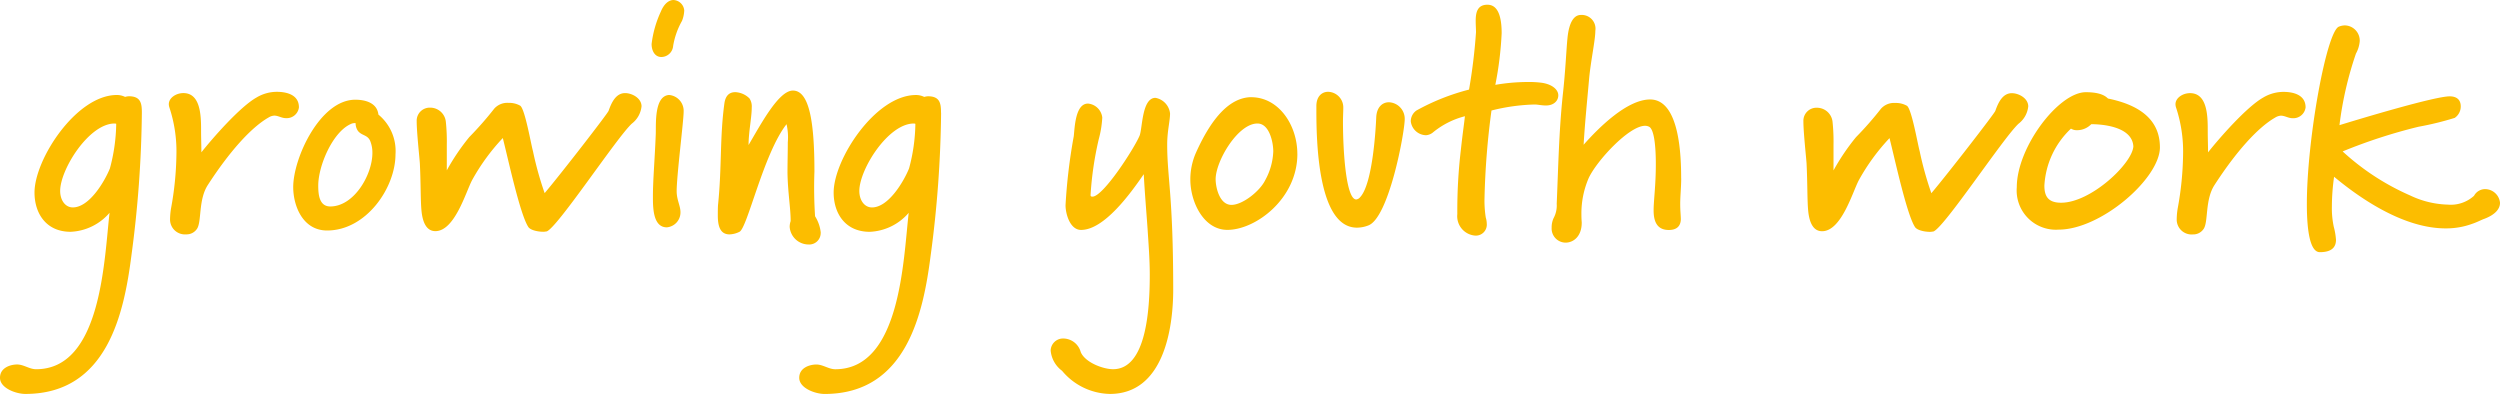
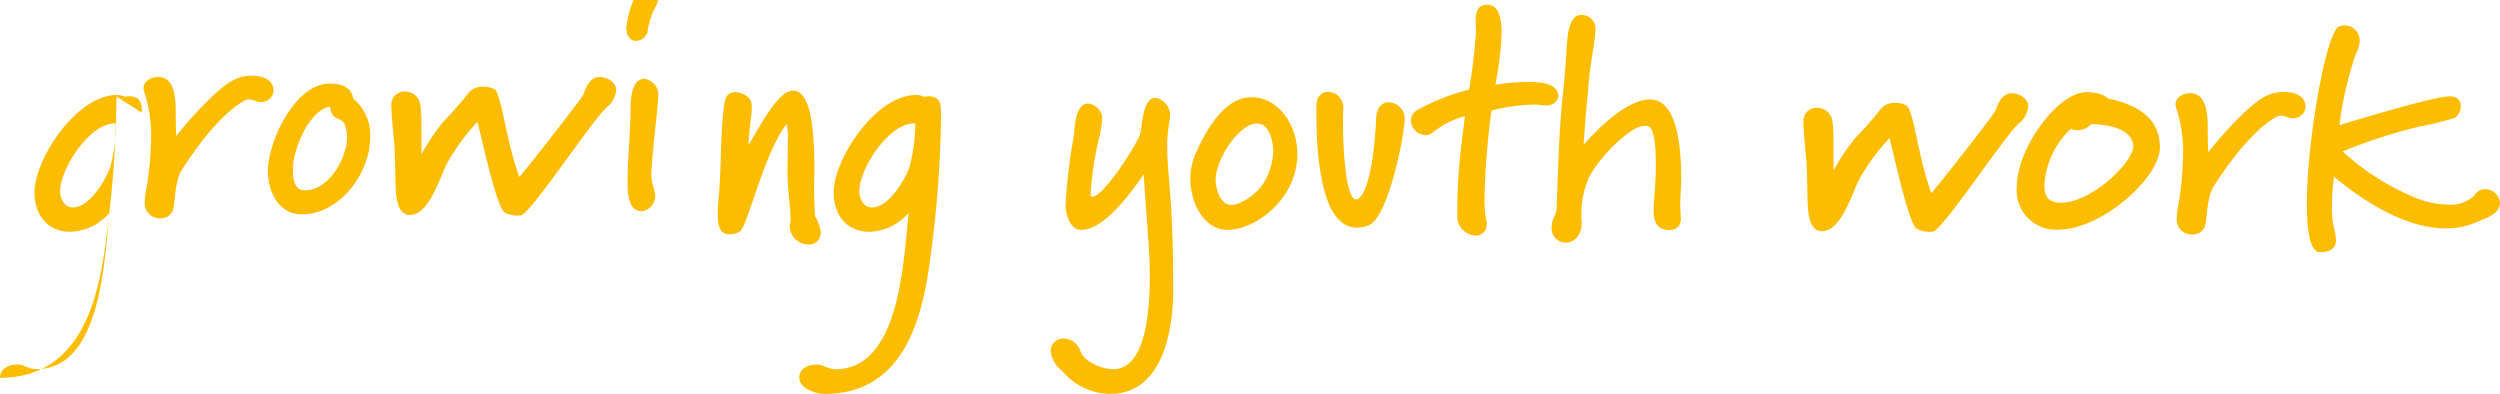
<svg xmlns="http://www.w3.org/2000/svg" width="349.05" height="55" viewBox="0 0 254.356 40.079">
-   <path d="M11.824 12.597a18.111 18.111 0 0 1-.644 4.543c-.58 1.417-2.126 3.963-3.77 3.963-.773 0-1.289-.741-1.289-1.675 0-2.191 2.932-6.863 5.541-6.863a.43.43 0 0 1 .161.032m2.61-1.128c0-.934-.1-1.675-1.321-1.675a1.611 1.611 0 0 0-.386.065 1.881 1.881 0 0 0-.838-.194c-4.124 0-8.377 6.54-8.377 9.923 0 2.094 1.16 3.995 3.673 3.995a5.519 5.519 0 0 0 3.963-1.933c-.548 4.7-.806 15.916-7.475 15.916-.676 0-1.257-.483-1.933-.483-.612 0-1.74.29-1.74 1.353s1.643 1.643 2.578 1.643c8.377 0 10.052-8.312 10.793-14.079a116.063 116.063 0 0 0 1.063-14.531m15.98-.548c0-1.289-1.256-1.579-2.255-1.579a4.045 4.045 0 0 0-2.062.58c-1.708.967-4.511 4.188-5.606 5.574 0-.709-.032-1.289-.032-2.352 0-1.514-.1-3.673-1.8-3.673-.741 0-1.482.483-1.482 1.127a1.159 1.159 0 0 0 .065.355 14.238 14.238 0 0 1 .709 4.768 32.156 32.156 0 0 1-.548 5.477 7.238 7.238 0 0 0-.1 1.1 1.514 1.514 0 0 0 1.643 1.547 1.263 1.263 0 0 0 1.063-.516c.548-.677.129-3 1.16-4.543 2.127-3.286 4.35-5.8 6.154-6.83a1.222 1.222 0 0 1 .58-.193c.419 0 .741.258 1.192.258a1.254 1.254 0 0 0 1.321-1.1m7.474 4.639c-.001 2.226-1.87 5.446-4.286 5.446-1.128 0-1.224-1.224-1.224-2.127 0-2 1.45-5.412 3.286-6.25a.928.928 0 0 1 .516-.1 1.351 1.351 0 0 0 .225.773c.387.516.967.387 1.257 1.031a3.18 3.18 0 0 1 .225 1.224m2.352.129a4.794 4.794 0 0 0-1.74-4.027c-.129-1.192-1.321-1.514-2.352-1.514-3.576 0-6.315 5.928-6.315 8.892 0 1.9.967 4.414 3.447 4.414 3.963 0 6.959-4.317 6.959-7.764m25.034-4.862c0-.838-.967-1.353-1.676-1.353-.934 0-1.385.967-1.675 1.8-.032.193-4.768 6.315-6.508 8.377a33.912 33.912 0 0 1-1.192-4.285c-.194-.676-.806-4.253-1.289-4.607a2.254 2.254 0 0 0-1.192-.29 1.779 1.779 0 0 0-1.45.58 34.241 34.241 0 0 1-2.545 2.9 22.348 22.348 0 0 0-2.287 3.383v-2.609a19.086 19.086 0 0 0-.1-2.352 1.6 1.6 0 0 0-1.611-1.417 1.328 1.328 0 0 0-1.353 1.385c0 1.128.29 3.737.322 4.285.1 2.062.065 3.673.161 4.768.129 1.417.612 2.126 1.417 2.126 1.965 0 3.093-3.963 3.737-5.187a21.041 21.041 0 0 1 3.125-4.285c.548 2.159 1.74 7.7 2.578 9.021.193.354 1 .516 1.546.516.129 0 .258-.032.322-.032 1.031-.258 7.217-9.666 8.7-10.986a2.533 2.533 0 0 0 .967-1.74m4.285.548a1.622 1.622 0 0 0-1.482-1.708c-1.514.1-1.321 2.932-1.353 3.963-.1 2.609-.29 4.639-.29 6.379 0 1.1 0 3.125 1.418 3.125a1.523 1.523 0 0 0 1.385-1.544c0-.644-.387-1.257-.387-2.126 0-1.611.709-7.153.709-8.087m.064-10.245a1.157 1.157 0 0 0-1.1-1.127c-.419 0-.934.322-1.289 1.192a10.9 10.9 0 0 0-.935 3.286c0 .676.322 1.321 1 1.321a1.218 1.218 0 0 0 1.192-1.128 7.747 7.747 0 0 1 .9-2.545 3.139 3.139 0 0 0 .225-1M83.507 23.68a3.858 3.858 0 0 0-.58-1.675 45.261 45.261 0 0 1-.065-4.543c0-4.9-.483-8.248-2.19-8.248-1.45 0-3.254 3.415-4.511 5.541 0-1.321.322-2.8.322-3.8a1.484 1.484 0 0 0-.225-.935 2.173 2.173 0 0 0-1.45-.644c-.516 0-.967.257-1.1 1.1-.483 3.48-.258 6.444-.644 10.278-.032.258-.032.87-.032 1.16 0 1 .194 1.933 1.192 1.933a2.391 2.391 0 0 0 1-.258c.806-.322 2.449-7.958 4.8-10.954a5.882 5.882 0 0 1 .129 1.836c0 1-.032 2.062-.032 3.093.032 2.03.322 3.576.322 4.93a1.827 1.827 0 0 0-.1.58 1.929 1.929 0 0 0 1.9 1.8 1.167 1.167 0 0 0 1.256-1.192m9.633-11.083a18.128 18.128 0 0 1-.644 4.543c-.58 1.417-2.126 3.963-3.769 3.963-.773 0-1.289-.741-1.289-1.675 0-2.191 2.932-6.863 5.541-6.863a.43.43 0 0 1 .161.032m2.609-1.128c0-.934-.1-1.675-1.321-1.675a1.613 1.613 0 0 0-.387.065 1.878 1.878 0 0 0-.838-.194c-4.124 0-8.377 6.54-8.377 9.923 0 2.094 1.16 3.995 3.673 3.995a5.518 5.518 0 0 0 3.963-1.933c-.548 4.7-.805 15.916-7.474 15.916-.668-.002-1.247-.482-1.924-.482-.612 0-1.74.29-1.74 1.353s1.643 1.643 2.577 1.643c8.377 0 10.052-8.312 10.793-14.079a116.062 116.062 0 0 0 1.063-14.53m23.616 17.974c0-9.569-.612-11.373-.612-14.723 0-1.418.29-2.384.29-3.19a1.816 1.816 0 0 0-1.482-1.579c-1.385 0-1.321 3.093-1.611 3.834-.515 1.257-3.7 6.218-4.8 6.218-.161 0-.194-.064-.194-.161a33.79 33.79 0 0 1 .838-5.7 10.369 10.369 0 0 0 .354-2.191 1.608 1.608 0 0 0-1.45-1.417c-1.289 0-1.353 2.416-1.45 3.319a56.449 56.449 0 0 0-.838 7.023c0 .87.451 2.513 1.579 2.513 2.352 0 5.026-3.7 6.379-5.67.1 1.869.258 3.7.387 5.541.1 1.579.225 3.125.225 4.7 0 3.673-.387 9.6-3.737 9.6-1 0-2.835-.677-3.286-1.74a1.86 1.86 0 0 0-1.868-1.383 1.262 1.262 0 0 0-1.192 1.224 2.887 2.887 0 0 0 1.16 2.062 6.494 6.494 0 0 0 4.865 2.352c5.477 0 6.444-6.669 6.444-10.632m10.18-14.047a6.57 6.57 0 0 1-.838 2.964c-.548 1.1-2.287 2.481-3.415 2.481-1.224 0-1.611-1.8-1.611-2.609 0-1.836 2.255-5.671 4.253-5.671 1.224 0 1.611 1.933 1.611 2.835m2.449.258c0-2.9-1.868-5.767-4.7-5.767h-.162c-1.9.129-3.737 1.8-5.477 5.7a6.734 6.734 0 0 0-.548 2.674c0 2.288 1.353 5.123 3.77 5.123 2.867 0 7.12-3.157 7.12-7.732m10.922-3.544a1.679 1.679 0 0 0-1.611-1.708c-.644 0-1.257.483-1.289 1.579-.032.773-.322 6.7-1.643 8.087a.615.615 0 0 1-.387.225c-1.031 0-1.353-4.8-1.353-7.926 0-.516.032-1 .032-1.386a1.589 1.589 0 0 0-1.546-1.643c-.612 0-1.192.451-1.192 1.45v.387c0 3 .1 11.985 4.124 11.985a3.2 3.2 0 0 0 1.16-.225c2.094-.773 3.705-9.472 3.705-10.825m15.625-2.416c0-.58-.644-1.16-1.8-1.289a10 10 0 0 0-1.353-.064 19.633 19.633 0 0 0-3.254.29 34.935 34.935 0 0 0 .644-5.252c0-1.579-.322-2.9-1.45-2.9-1.031 0-1.192.805-1.192 1.643 0 .419.032.838.032 1.16a56.72 56.72 0 0 1-.709 5.831 22.591 22.591 0 0 0-5.348 2.126 1.348 1.348 0 0 0-.58 1.1 1.6 1.6 0 0 0 1.546 1.417 1.246 1.246 0 0 0 .677-.257 8.384 8.384 0 0 1 3.286-1.676c-.1.935-.225 1.676-.419 3.48a52.267 52.267 0 0 0-.354 6.476 1.979 1.979 0 0 0 1.836 2.191 1.116 1.116 0 0 0 1.16-1.224 2.193 2.193 0 0 0-.1-.612 10.817 10.817 0 0 1-.129-2 79.034 79.034 0 0 1 .709-8.892 19.657 19.657 0 0 1 4.414-.612c.258 0 .709.1 1.128.1.805 0 1.256-.483 1.256-1.031m12.5 8.441c0-2.159-.129-8.022-3.157-8.022-2.384 0-5.316 2.964-6.766 4.607.129-2.223.354-4.414.548-6.6.161-1.869.644-4.027.644-4.994a1.4 1.4 0 0 0-1.482-1.611c-.676 0-1.192.709-1.353 2.352-.129 1.289-.193 3.254-.483 5.831-.387 3.737-.451 7.281-.612 11.018a2.73 2.73 0 0 1-.322 1.482 2.243 2.243 0 0 0-.194.967 1.433 1.433 0 0 0 1.418 1.514c.805 0 1.643-.644 1.643-2.03 0-.129-.032-.258-.032-.9a9.035 9.035 0 0 1 .741-3.641c.806-1.74 4.092-5.316 5.735-5.316a.89.89 0 0 1 .419.1c.516.29.676 2.03.676 3.8 0 2.191-.225 3.705-.225 4.7s.258 2 1.546 2c.806 0 1.192-.387 1.224-1.063 0-.419-.064-.838-.064-1.579 0-.805.1-1.708.1-2.61m35.311-7.313c0-.838-.967-1.353-1.675-1.353-.934 0-1.385.967-1.675 1.8-.032.193-4.768 6.315-6.508 8.377a33.983 33.983 0 0 1-1.192-4.285c-.193-.676-.805-4.253-1.289-4.607a2.255 2.255 0 0 0-1.192-.29 1.779 1.779 0 0 0-1.45.58 34.233 34.233 0 0 1-2.545 2.9 22.32 22.32 0 0 0-2.288 3.383V14.73a19.155 19.155 0 0 0-.1-2.352 1.6 1.6 0 0 0-1.611-1.417 1.328 1.328 0 0 0-1.353 1.385c0 1.128.29 3.737.322 4.285.1 2.062.064 3.673.161 4.768.129 1.417.612 2.126 1.417 2.126 1.965 0 3.093-3.963 3.737-5.187a21.041 21.041 0 0 1 3.125-4.285c.548 2.159 1.74 7.7 2.577 9.021.194.354 1 .516 1.547.516.129 0 .258-.032.322-.032 1.031-.258 7.217-9.666 8.7-10.986a2.532 2.532 0 0 0 .967-1.74m3.351 9.794c-1.289 0-1.708-.612-1.708-1.74a8.6 8.6 0 0 1 2.706-5.8 1.093 1.093 0 0 0 .612.161 2.01 2.01 0 0 0 1.45-.612c.9 0 4.156.161 4.285 2.255-.1 1.74-4.317 5.735-7.346 5.735m10.048-5.639c0-2.738-1.965-4.285-5.284-4.961-.258-.258-.773-.644-2.255-.644-2.771 0-7.023 5.606-7.023 9.665a3.99 3.99 0 0 0 4.253 4.317c4.317 0 10.31-5.219 10.31-8.377m14.82-4.059c0-1.289-1.257-1.579-2.255-1.579a4.046 4.046 0 0 0-2.062.58c-1.708.967-4.511 4.188-5.606 5.574 0-.709-.032-1.289-.032-2.352 0-1.514-.1-3.673-1.8-3.673-.741 0-1.482.483-1.482 1.127a1.159 1.159 0 0 0 .064.355 14.23 14.23 0 0 1 .709 4.768 32.155 32.155 0 0 1-.548 5.477 7.193 7.193 0 0 0-.1 1.1 1.514 1.514 0 0 0 1.643 1.547 1.263 1.263 0 0 0 1.063-.516c.548-.677.129-3 1.16-4.543 2.126-3.286 4.349-5.8 6.153-6.83a1.223 1.223 0 0 1 .58-.193c.419 0 .741.258 1.192.258a1.254 1.254 0 0 0 1.321-1.1m19.781 9.7a1.537 1.537 0 0 0-1.514-1.386 1.283 1.283 0 0 0-1.127.677 3.517 3.517 0 0 1-2.674.9 9.454 9.454 0 0 1-3.834-.934 24.8 24.8 0 0 1-6.862-4.478 54.09 54.09 0 0 1 7.732-2.513 30.6 30.6 0 0 0 3.673-.9 1.407 1.407 0 0 0 .612-1.16c0-.773-.516-1.031-1.128-1.031-1.514 0-9.021 2.255-11.212 2.932a35.774 35.774 0 0 1 1.676-7.281 3.138 3.138 0 0 0 .386-1.257 1.549 1.549 0 0 0-1.482-1.611 1.639 1.639 0 0 0-.644.129c-1.257.516-3.254 11.47-3.254 18.042 0 2.835.354 4.9 1.321 4.9 1.256 0 1.643-.548 1.643-1.257a6.675 6.675 0 0 0-.225-1.321 9.05 9.05 0 0 1-.193-2.094 22.176 22.176 0 0 1 .225-3c2.867 2.384 7.185 5.252 11.341 5.252a7.644 7.644 0 0 0 2.674-.451c.58-.193.967-.419 1.256-.515 1.192-.451 1.611-1.063 1.611-1.643" fill="#fcbd00" />
+   <path d="M11.824 12.597a18.111 18.111 0 0 1-.644 4.543c-.58 1.417-2.126 3.963-3.77 3.963-.773 0-1.289-.741-1.289-1.675 0-2.191 2.932-6.863 5.541-6.863a.43.43 0 0 1 .161.032m2.61-1.128c0-.934-.1-1.675-1.321-1.675a1.611 1.611 0 0 0-.386.065 1.881 1.881 0 0 0-.838-.194c-4.124 0-8.377 6.54-8.377 9.923 0 2.094 1.16 3.995 3.673 3.995a5.519 5.519 0 0 0 3.963-1.933c-.548 4.7-.806 15.916-7.475 15.916-.676 0-1.257-.483-1.933-.483-.612 0-1.74.29-1.74 1.353c8.377 0 10.052-8.312 10.793-14.079a116.063 116.063 0 0 0 1.063-14.531m15.98-.548c0-1.289-1.256-1.579-2.255-1.579a4.045 4.045 0 0 0-2.062.58c-1.708.967-4.511 4.188-5.606 5.574 0-.709-.032-1.289-.032-2.352 0-1.514-.1-3.673-1.8-3.673-.741 0-1.482.483-1.482 1.127a1.159 1.159 0 0 0 .065.355 14.238 14.238 0 0 1 .709 4.768 32.156 32.156 0 0 1-.548 5.477 7.238 7.238 0 0 0-.1 1.1 1.514 1.514 0 0 0 1.643 1.547 1.263 1.263 0 0 0 1.063-.516c.548-.677.129-3 1.16-4.543 2.127-3.286 4.35-5.8 6.154-6.83a1.222 1.222 0 0 1 .58-.193c.419 0 .741.258 1.192.258a1.254 1.254 0 0 0 1.321-1.1m7.474 4.639c-.001 2.226-1.87 5.446-4.286 5.446-1.128 0-1.224-1.224-1.224-2.127 0-2 1.45-5.412 3.286-6.25a.928.928 0 0 1 .516-.1 1.351 1.351 0 0 0 .225.773c.387.516.967.387 1.257 1.031a3.18 3.18 0 0 1 .225 1.224m2.352.129a4.794 4.794 0 0 0-1.74-4.027c-.129-1.192-1.321-1.514-2.352-1.514-3.576 0-6.315 5.928-6.315 8.892 0 1.9.967 4.414 3.447 4.414 3.963 0 6.959-4.317 6.959-7.764m25.034-4.862c0-.838-.967-1.353-1.676-1.353-.934 0-1.385.967-1.675 1.8-.032.193-4.768 6.315-6.508 8.377a33.912 33.912 0 0 1-1.192-4.285c-.194-.676-.806-4.253-1.289-4.607a2.254 2.254 0 0 0-1.192-.29 1.779 1.779 0 0 0-1.45.58 34.241 34.241 0 0 1-2.545 2.9 22.348 22.348 0 0 0-2.287 3.383v-2.609a19.086 19.086 0 0 0-.1-2.352 1.6 1.6 0 0 0-1.611-1.417 1.328 1.328 0 0 0-1.353 1.385c0 1.128.29 3.737.322 4.285.1 2.062.065 3.673.161 4.768.129 1.417.612 2.126 1.417 2.126 1.965 0 3.093-3.963 3.737-5.187a21.041 21.041 0 0 1 3.125-4.285c.548 2.159 1.74 7.7 2.578 9.021.193.354 1 .516 1.546.516.129 0 .258-.032.322-.032 1.031-.258 7.217-9.666 8.7-10.986a2.533 2.533 0 0 0 .967-1.74m4.285.548a1.622 1.622 0 0 0-1.482-1.708c-1.514.1-1.321 2.932-1.353 3.963-.1 2.609-.29 4.639-.29 6.379 0 1.1 0 3.125 1.418 3.125a1.523 1.523 0 0 0 1.385-1.544c0-.644-.387-1.257-.387-2.126 0-1.611.709-7.153.709-8.087m.064-10.245a1.157 1.157 0 0 0-1.1-1.127c-.419 0-.934.322-1.289 1.192a10.9 10.9 0 0 0-.935 3.286c0 .676.322 1.321 1 1.321a1.218 1.218 0 0 0 1.192-1.128 7.747 7.747 0 0 1 .9-2.545 3.139 3.139 0 0 0 .225-1M83.507 23.68a3.858 3.858 0 0 0-.58-1.675 45.261 45.261 0 0 1-.065-4.543c0-4.9-.483-8.248-2.19-8.248-1.45 0-3.254 3.415-4.511 5.541 0-1.321.322-2.8.322-3.8a1.484 1.484 0 0 0-.225-.935 2.173 2.173 0 0 0-1.45-.644c-.516 0-.967.257-1.1 1.1-.483 3.48-.258 6.444-.644 10.278-.032.258-.032.87-.032 1.16 0 1 .194 1.933 1.192 1.933a2.391 2.391 0 0 0 1-.258c.806-.322 2.449-7.958 4.8-10.954a5.882 5.882 0 0 1 .129 1.836c0 1-.032 2.062-.032 3.093.032 2.03.322 3.576.322 4.93a1.827 1.827 0 0 0-.1.58 1.929 1.929 0 0 0 1.9 1.8 1.167 1.167 0 0 0 1.256-1.192m9.633-11.083a18.128 18.128 0 0 1-.644 4.543c-.58 1.417-2.126 3.963-3.769 3.963-.773 0-1.289-.741-1.289-1.675 0-2.191 2.932-6.863 5.541-6.863a.43.43 0 0 1 .161.032m2.609-1.128c0-.934-.1-1.675-1.321-1.675a1.613 1.613 0 0 0-.387.065 1.878 1.878 0 0 0-.838-.194c-4.124 0-8.377 6.54-8.377 9.923 0 2.094 1.16 3.995 3.673 3.995a5.518 5.518 0 0 0 3.963-1.933c-.548 4.7-.805 15.916-7.474 15.916-.668-.002-1.247-.482-1.924-.482-.612 0-1.74.29-1.74 1.353s1.643 1.643 2.577 1.643c8.377 0 10.052-8.312 10.793-14.079a116.062 116.062 0 0 0 1.063-14.53m23.616 17.974c0-9.569-.612-11.373-.612-14.723 0-1.418.29-2.384.29-3.19a1.816 1.816 0 0 0-1.482-1.579c-1.385 0-1.321 3.093-1.611 3.834-.515 1.257-3.7 6.218-4.8 6.218-.161 0-.194-.064-.194-.161a33.79 33.79 0 0 1 .838-5.7 10.369 10.369 0 0 0 .354-2.191 1.608 1.608 0 0 0-1.45-1.417c-1.289 0-1.353 2.416-1.45 3.319a56.449 56.449 0 0 0-.838 7.023c0 .87.451 2.513 1.579 2.513 2.352 0 5.026-3.7 6.379-5.67.1 1.869.258 3.7.387 5.541.1 1.579.225 3.125.225 4.7 0 3.673-.387 9.6-3.737 9.6-1 0-2.835-.677-3.286-1.74a1.86 1.86 0 0 0-1.868-1.383 1.262 1.262 0 0 0-1.192 1.224 2.887 2.887 0 0 0 1.16 2.062 6.494 6.494 0 0 0 4.865 2.352c5.477 0 6.444-6.669 6.444-10.632m10.18-14.047a6.57 6.57 0 0 1-.838 2.964c-.548 1.1-2.287 2.481-3.415 2.481-1.224 0-1.611-1.8-1.611-2.609 0-1.836 2.255-5.671 4.253-5.671 1.224 0 1.611 1.933 1.611 2.835m2.449.258c0-2.9-1.868-5.767-4.7-5.767h-.162c-1.9.129-3.737 1.8-5.477 5.7a6.734 6.734 0 0 0-.548 2.674c0 2.288 1.353 5.123 3.77 5.123 2.867 0 7.12-3.157 7.12-7.732m10.922-3.544a1.679 1.679 0 0 0-1.611-1.708c-.644 0-1.257.483-1.289 1.579-.032.773-.322 6.7-1.643 8.087a.615.615 0 0 1-.387.225c-1.031 0-1.353-4.8-1.353-7.926 0-.516.032-1 .032-1.386a1.589 1.589 0 0 0-1.546-1.643c-.612 0-1.192.451-1.192 1.45v.387c0 3 .1 11.985 4.124 11.985a3.2 3.2 0 0 0 1.16-.225c2.094-.773 3.705-9.472 3.705-10.825m15.625-2.416c0-.58-.644-1.16-1.8-1.289a10 10 0 0 0-1.353-.064 19.633 19.633 0 0 0-3.254.29 34.935 34.935 0 0 0 .644-5.252c0-1.579-.322-2.9-1.45-2.9-1.031 0-1.192.805-1.192 1.643 0 .419.032.838.032 1.16a56.72 56.72 0 0 1-.709 5.831 22.591 22.591 0 0 0-5.348 2.126 1.348 1.348 0 0 0-.58 1.1 1.6 1.6 0 0 0 1.546 1.417 1.246 1.246 0 0 0 .677-.257 8.384 8.384 0 0 1 3.286-1.676c-.1.935-.225 1.676-.419 3.48a52.267 52.267 0 0 0-.354 6.476 1.979 1.979 0 0 0 1.836 2.191 1.116 1.116 0 0 0 1.16-1.224 2.193 2.193 0 0 0-.1-.612 10.817 10.817 0 0 1-.129-2 79.034 79.034 0 0 1 .709-8.892 19.657 19.657 0 0 1 4.414-.612c.258 0 .709.1 1.128.1.805 0 1.256-.483 1.256-1.031m12.5 8.441c0-2.159-.129-8.022-3.157-8.022-2.384 0-5.316 2.964-6.766 4.607.129-2.223.354-4.414.548-6.6.161-1.869.644-4.027.644-4.994a1.4 1.4 0 0 0-1.482-1.611c-.676 0-1.192.709-1.353 2.352-.129 1.289-.193 3.254-.483 5.831-.387 3.737-.451 7.281-.612 11.018a2.73 2.73 0 0 1-.322 1.482 2.243 2.243 0 0 0-.194.967 1.433 1.433 0 0 0 1.418 1.514c.805 0 1.643-.644 1.643-2.03 0-.129-.032-.258-.032-.9a9.035 9.035 0 0 1 .741-3.641c.806-1.74 4.092-5.316 5.735-5.316a.89.89 0 0 1 .419.1c.516.29.676 2.03.676 3.8 0 2.191-.225 3.705-.225 4.7s.258 2 1.546 2c.806 0 1.192-.387 1.224-1.063 0-.419-.064-.838-.064-1.579 0-.805.1-1.708.1-2.61m35.311-7.313c0-.838-.967-1.353-1.675-1.353-.934 0-1.385.967-1.675 1.8-.032.193-4.768 6.315-6.508 8.377a33.983 33.983 0 0 1-1.192-4.285c-.193-.676-.805-4.253-1.289-4.607a2.255 2.255 0 0 0-1.192-.29 1.779 1.779 0 0 0-1.45.58 34.233 34.233 0 0 1-2.545 2.9 22.32 22.32 0 0 0-2.288 3.383V14.73a19.155 19.155 0 0 0-.1-2.352 1.6 1.6 0 0 0-1.611-1.417 1.328 1.328 0 0 0-1.353 1.385c0 1.128.29 3.737.322 4.285.1 2.062.064 3.673.161 4.768.129 1.417.612 2.126 1.417 2.126 1.965 0 3.093-3.963 3.737-5.187a21.041 21.041 0 0 1 3.125-4.285c.548 2.159 1.74 7.7 2.577 9.021.194.354 1 .516 1.547.516.129 0 .258-.032.322-.032 1.031-.258 7.217-9.666 8.7-10.986a2.532 2.532 0 0 0 .967-1.74m3.351 9.794c-1.289 0-1.708-.612-1.708-1.74a8.6 8.6 0 0 1 2.706-5.8 1.093 1.093 0 0 0 .612.161 2.01 2.01 0 0 0 1.45-.612c.9 0 4.156.161 4.285 2.255-.1 1.74-4.317 5.735-7.346 5.735m10.048-5.639c0-2.738-1.965-4.285-5.284-4.961-.258-.258-.773-.644-2.255-.644-2.771 0-7.023 5.606-7.023 9.665a3.99 3.99 0 0 0 4.253 4.317c4.317 0 10.31-5.219 10.31-8.377m14.82-4.059c0-1.289-1.257-1.579-2.255-1.579a4.046 4.046 0 0 0-2.062.58c-1.708.967-4.511 4.188-5.606 5.574 0-.709-.032-1.289-.032-2.352 0-1.514-.1-3.673-1.8-3.673-.741 0-1.482.483-1.482 1.127a1.159 1.159 0 0 0 .064.355 14.23 14.23 0 0 1 .709 4.768 32.155 32.155 0 0 1-.548 5.477 7.193 7.193 0 0 0-.1 1.1 1.514 1.514 0 0 0 1.643 1.547 1.263 1.263 0 0 0 1.063-.516c.548-.677.129-3 1.16-4.543 2.126-3.286 4.349-5.8 6.153-6.83a1.223 1.223 0 0 1 .58-.193c.419 0 .741.258 1.192.258a1.254 1.254 0 0 0 1.321-1.1m19.781 9.7a1.537 1.537 0 0 0-1.514-1.386 1.283 1.283 0 0 0-1.127.677 3.517 3.517 0 0 1-2.674.9 9.454 9.454 0 0 1-3.834-.934 24.8 24.8 0 0 1-6.862-4.478 54.09 54.09 0 0 1 7.732-2.513 30.6 30.6 0 0 0 3.673-.9 1.407 1.407 0 0 0 .612-1.16c0-.773-.516-1.031-1.128-1.031-1.514 0-9.021 2.255-11.212 2.932a35.774 35.774 0 0 1 1.676-7.281 3.138 3.138 0 0 0 .386-1.257 1.549 1.549 0 0 0-1.482-1.611 1.639 1.639 0 0 0-.644.129c-1.257.516-3.254 11.47-3.254 18.042 0 2.835.354 4.9 1.321 4.9 1.256 0 1.643-.548 1.643-1.257a6.675 6.675 0 0 0-.225-1.321 9.05 9.05 0 0 1-.193-2.094 22.176 22.176 0 0 1 .225-3c2.867 2.384 7.185 5.252 11.341 5.252a7.644 7.644 0 0 0 2.674-.451c.58-.193.967-.419 1.256-.515 1.192-.451 1.611-1.063 1.611-1.643" fill="#fcbd00" />
</svg>